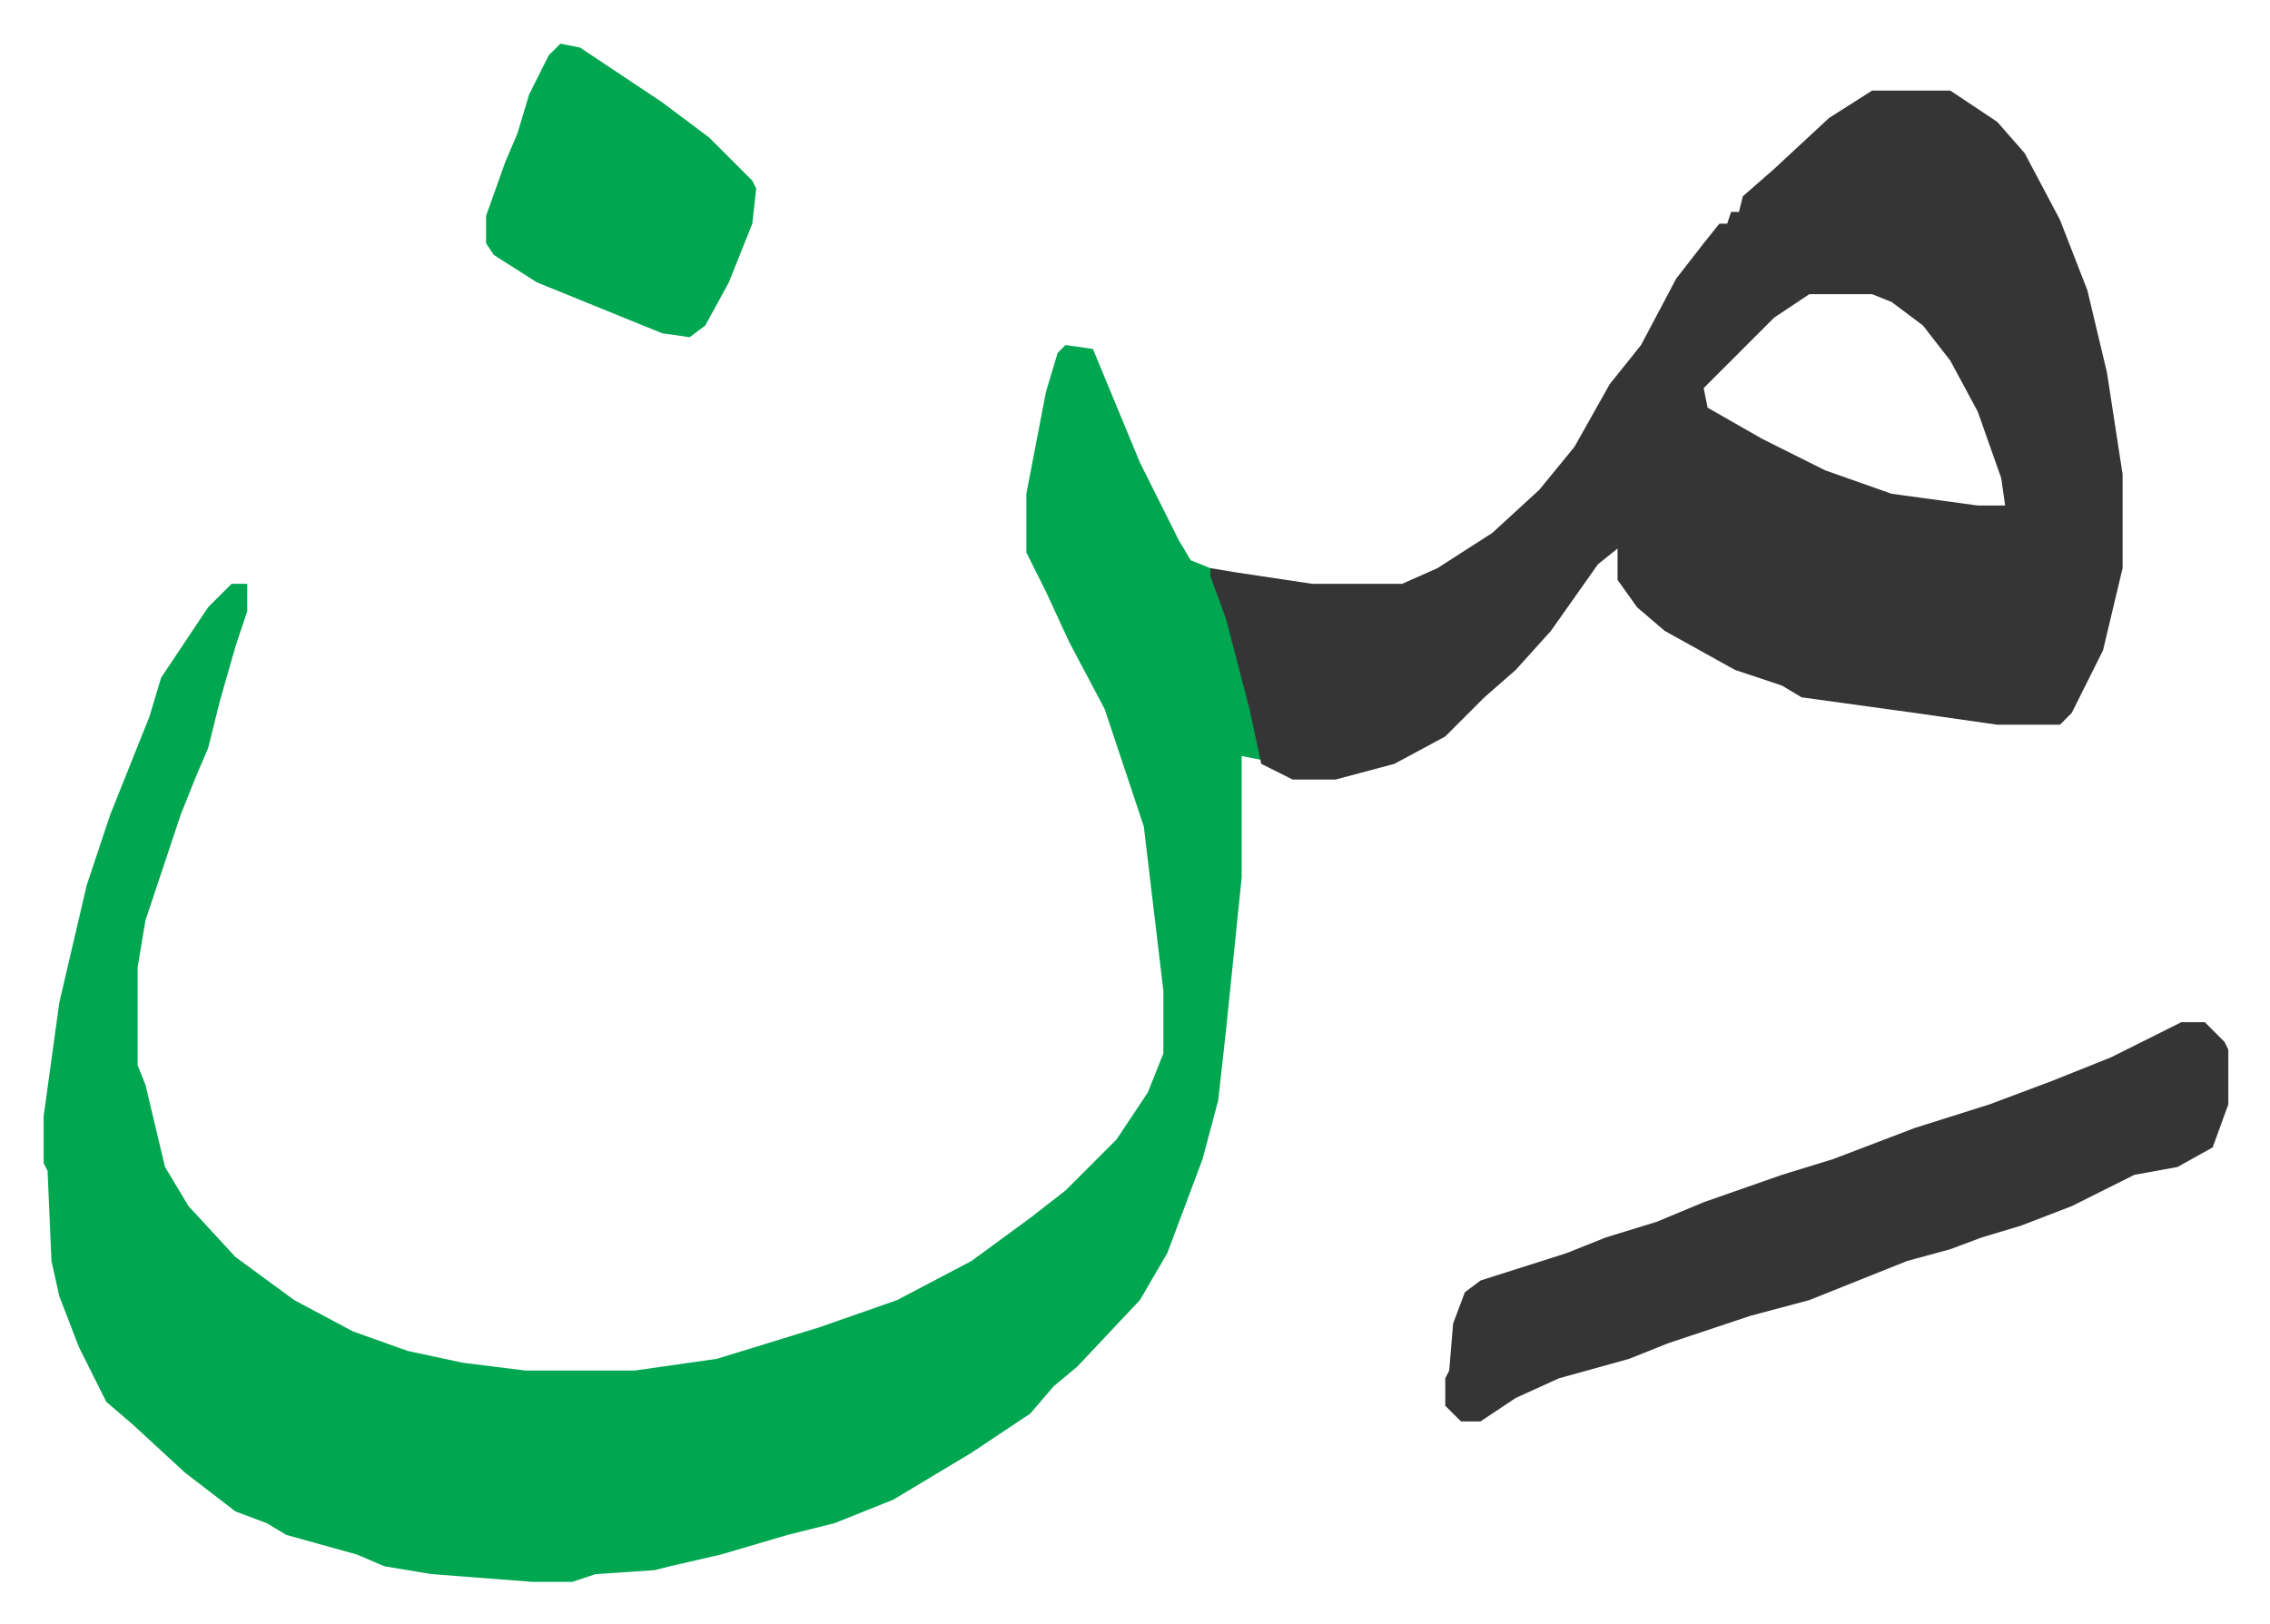
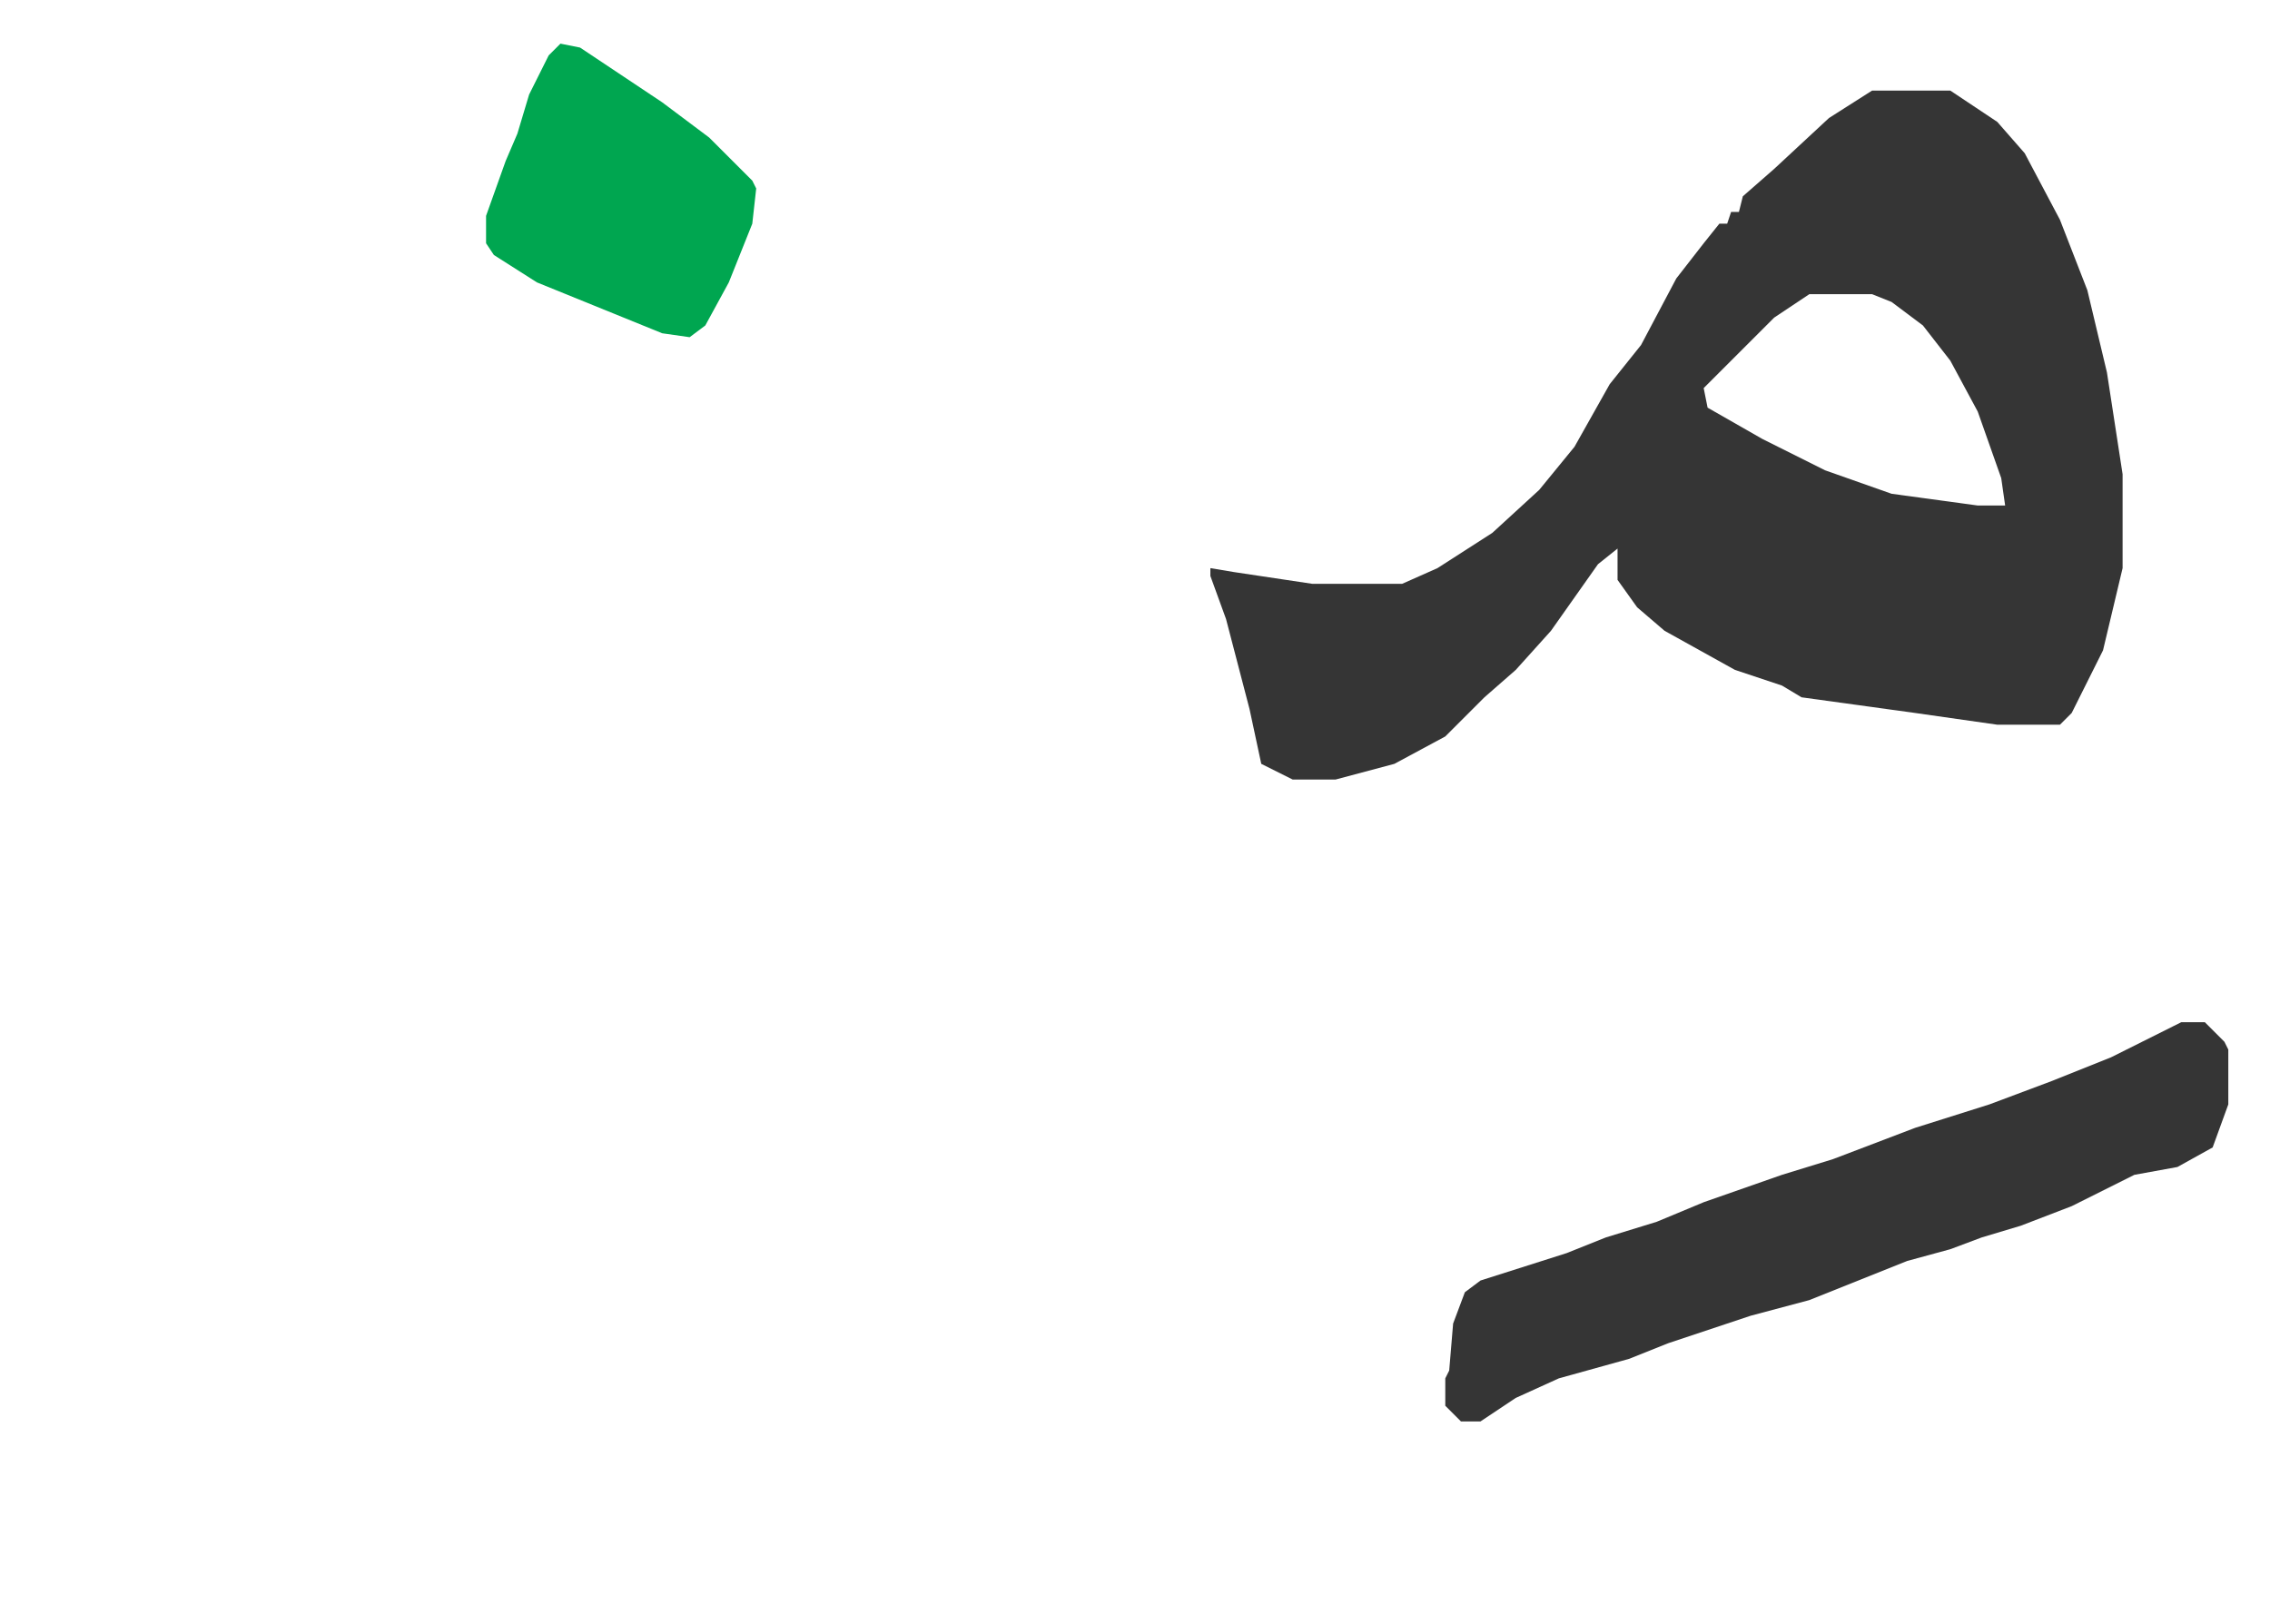
<svg xmlns="http://www.w3.org/2000/svg" role="img" viewBox="-11.15 646.85 579.80 414.80">
-   <path fill="#00a650" id="rule_idgham_with_ghunnah" d="M261 735l7 1 12 29 10 20 3 5 5 2 6 16 7 27v6l-5-1v31l-4 39-2 18-4 15-9 24-7 12-16 17-6 5-6 7-15 10-20 12-15 6-12 3-17 5-13 3-4 1-15 1-6 2h-10l-26-2-12-2-7-3-18-5-5-3-8-3-13-10-13-12-7-6-7-14-5-13-2-9-1-23-1-2v-12l4-29 7-30 6-18 10-25 3-10 12-18 6-6h4v7l-3 9-4 14-3 12-3 7-4 10-3 9-6 18-2 12v25l2 5 5 21 6 10 12 13 15 11 15 8 14 5 14 3 16 2h28l21-3 26-8 20-7 19-10 15-11 9-7 13-13 8-12 4-10v-16l-5-42-10-30-9-17-6-13-5-10v-15l5-26 3-10z" />
  <path fill="#353535" id="rule_normal" d="M467 670h20l12 8 7 8 9 17 7 18 5 21 4 26v24l-5 21-8 16-3 3h-16l-21-3-29-4-5-3-12-4-18-10-7-6-5-7v-8l-5 4-12 17-9 10-8 7-10 10-13 7-15 4h-11l-8-4-3-14-6-23-4-11v-2l6 1 20 3h23l9-4 14-9 12-11 9-11 9-16 8-10 9-17 7-9 4-5h2l1-3h2l1-4 8-7 14-13zm-16 52l-9 6-18 18 1 5 14 8 16 8 17 6 22 3h7l-1-7-6-17-7-13-7-9-8-6-5-2zm95 186h6l5 5 1 2v14l-4 11-9 5-11 2-16 8-13 5-10 3-8 3-11 3-25 10-15 4-21 7-10 4-18 5-11 5-9 6h-5l-4-4v-7l1-2 1-12 3-8 4-3 22-7 10-4 13-4 12-5 20-7 13-4 21-8 19-6 16-6 15-6 16-8z" />
-   <path fill="#00a650" id="rule_idgham_with_ghunnah" d="M132 658l5 1 21 14 12 9 11 11 1 2-1 9-6 15-6 11-4 3-7-1-32-13-11-7-2-3v-7l5-14 3-7 3-10 5-10z" />
+   <path fill="#00a650" id="rule_idgham_with_ghunnah" d="M132 658l5 1 21 14 12 9 11 11 1 2-1 9-6 15-6 11-4 3-7-1-32-13-11-7-2-3v-7l5-14 3-7 3-10 5-10" />
</svg>